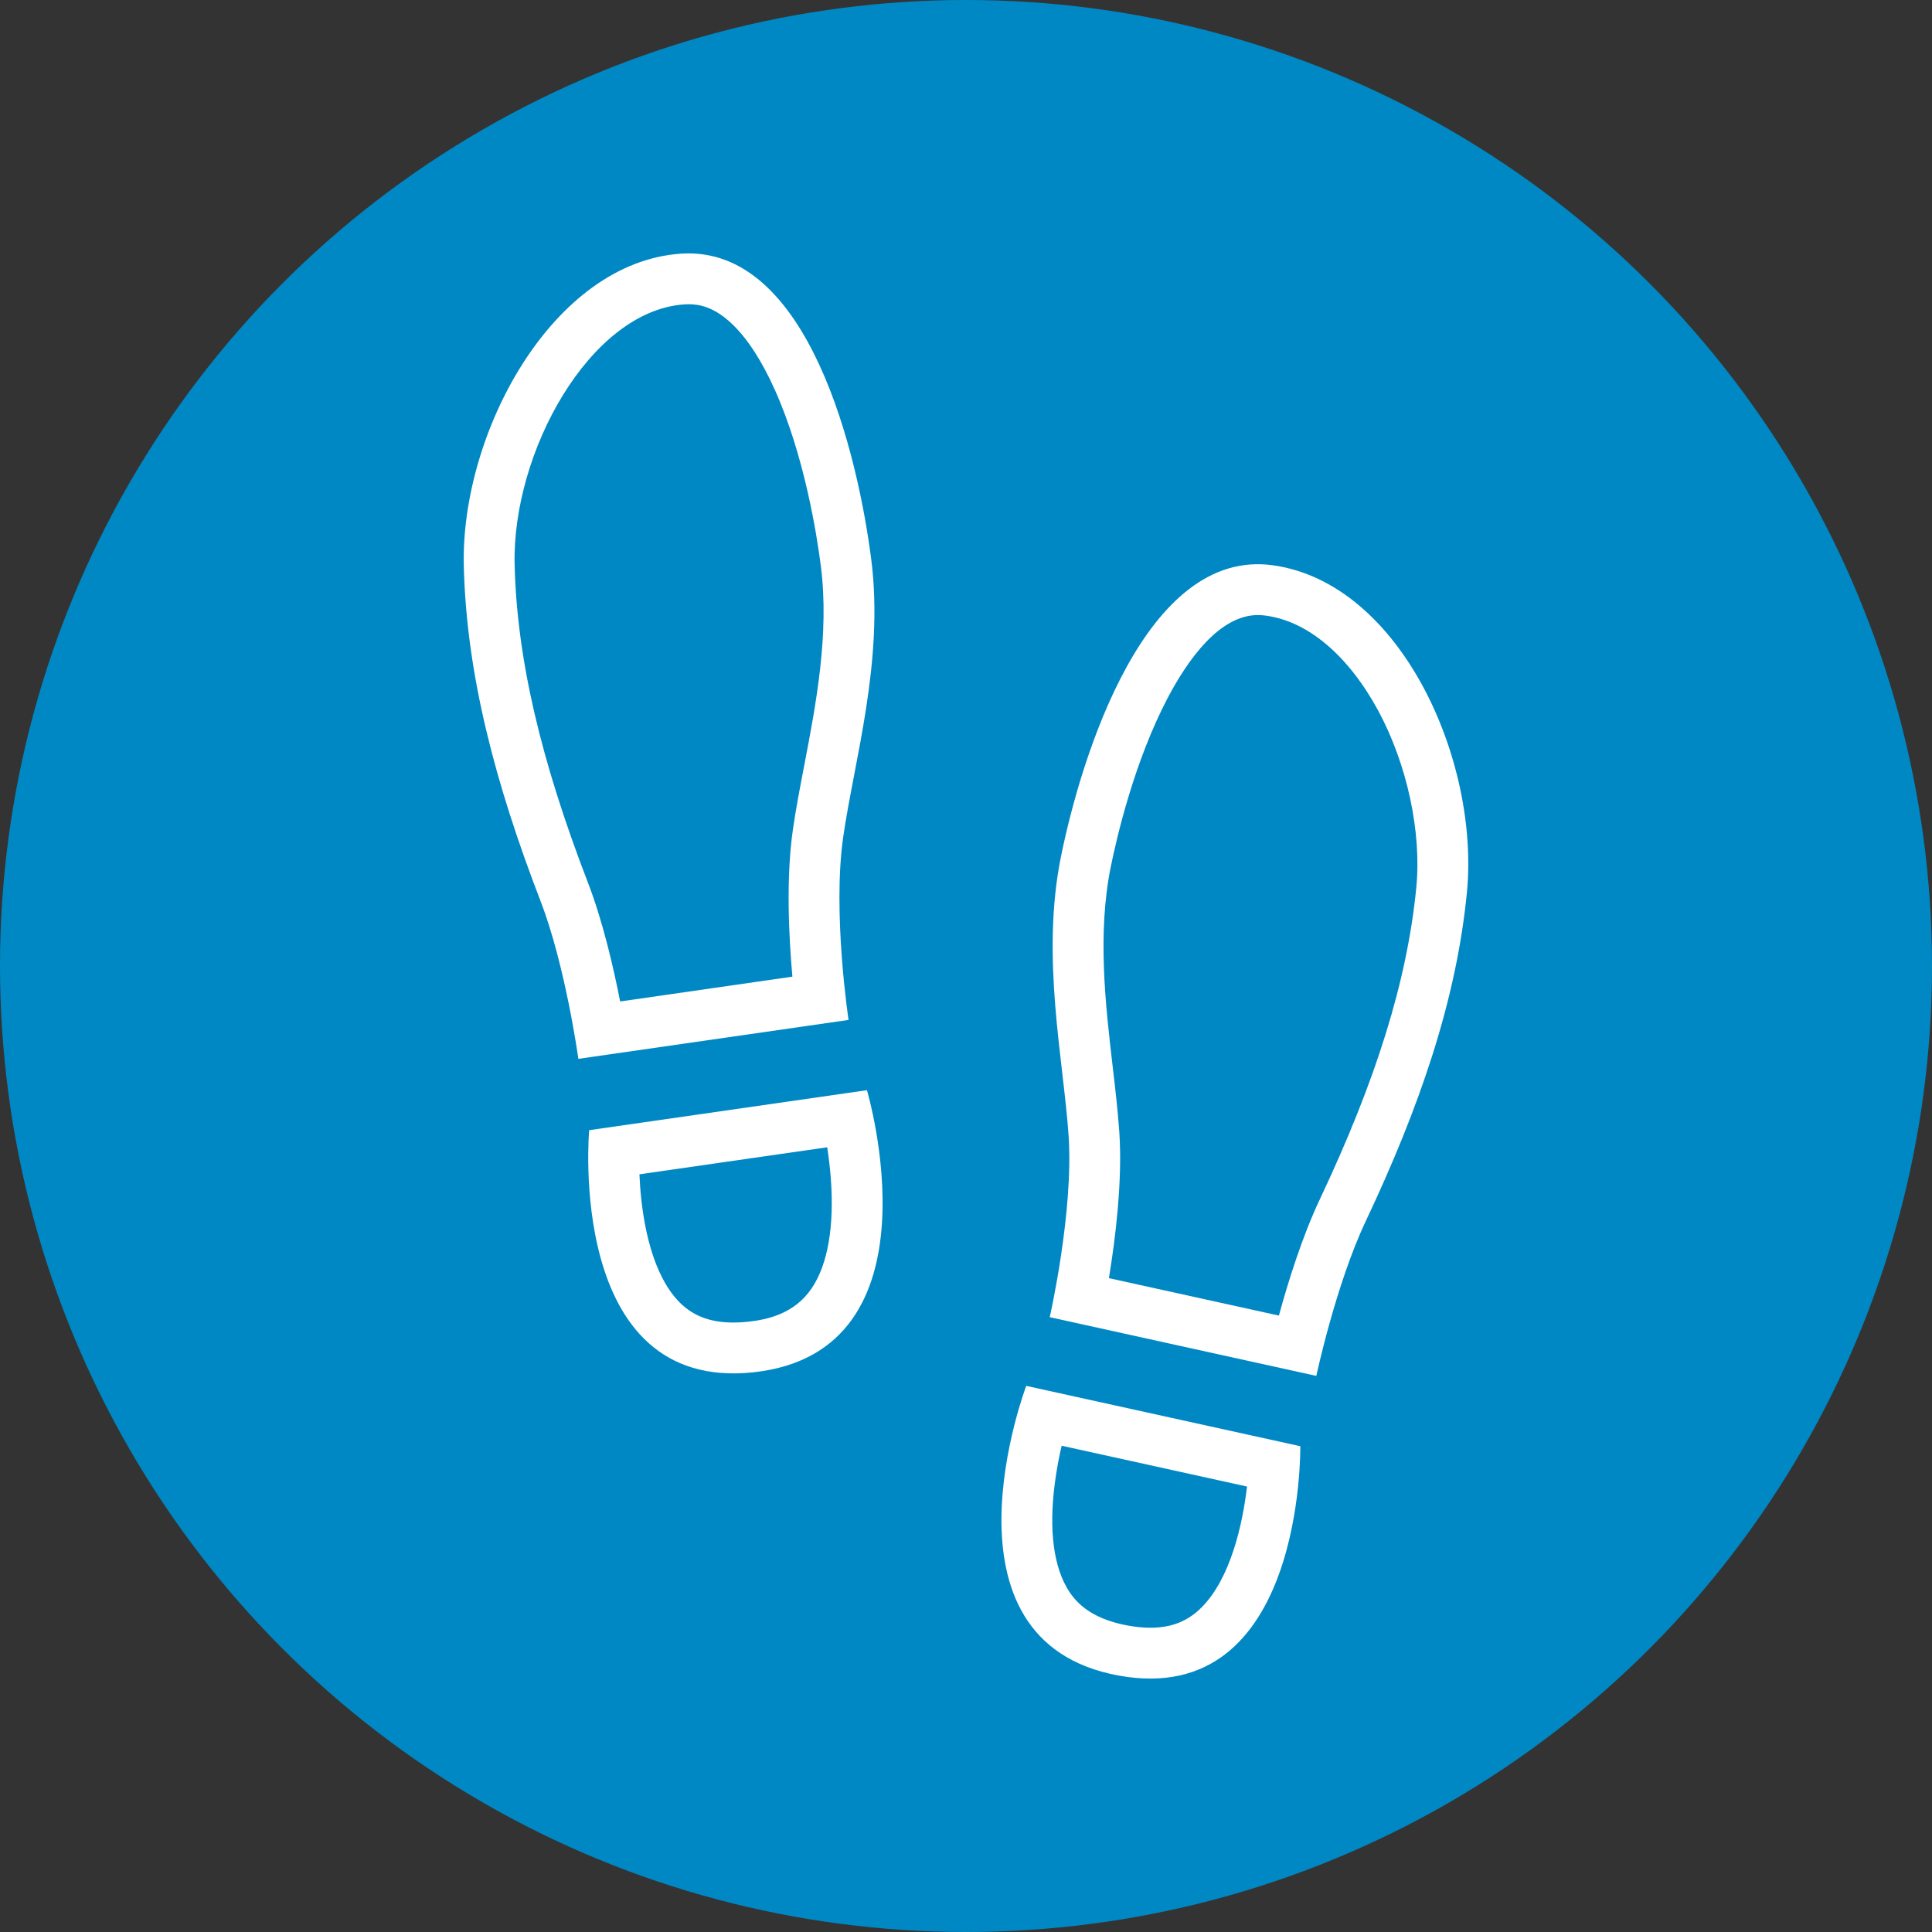
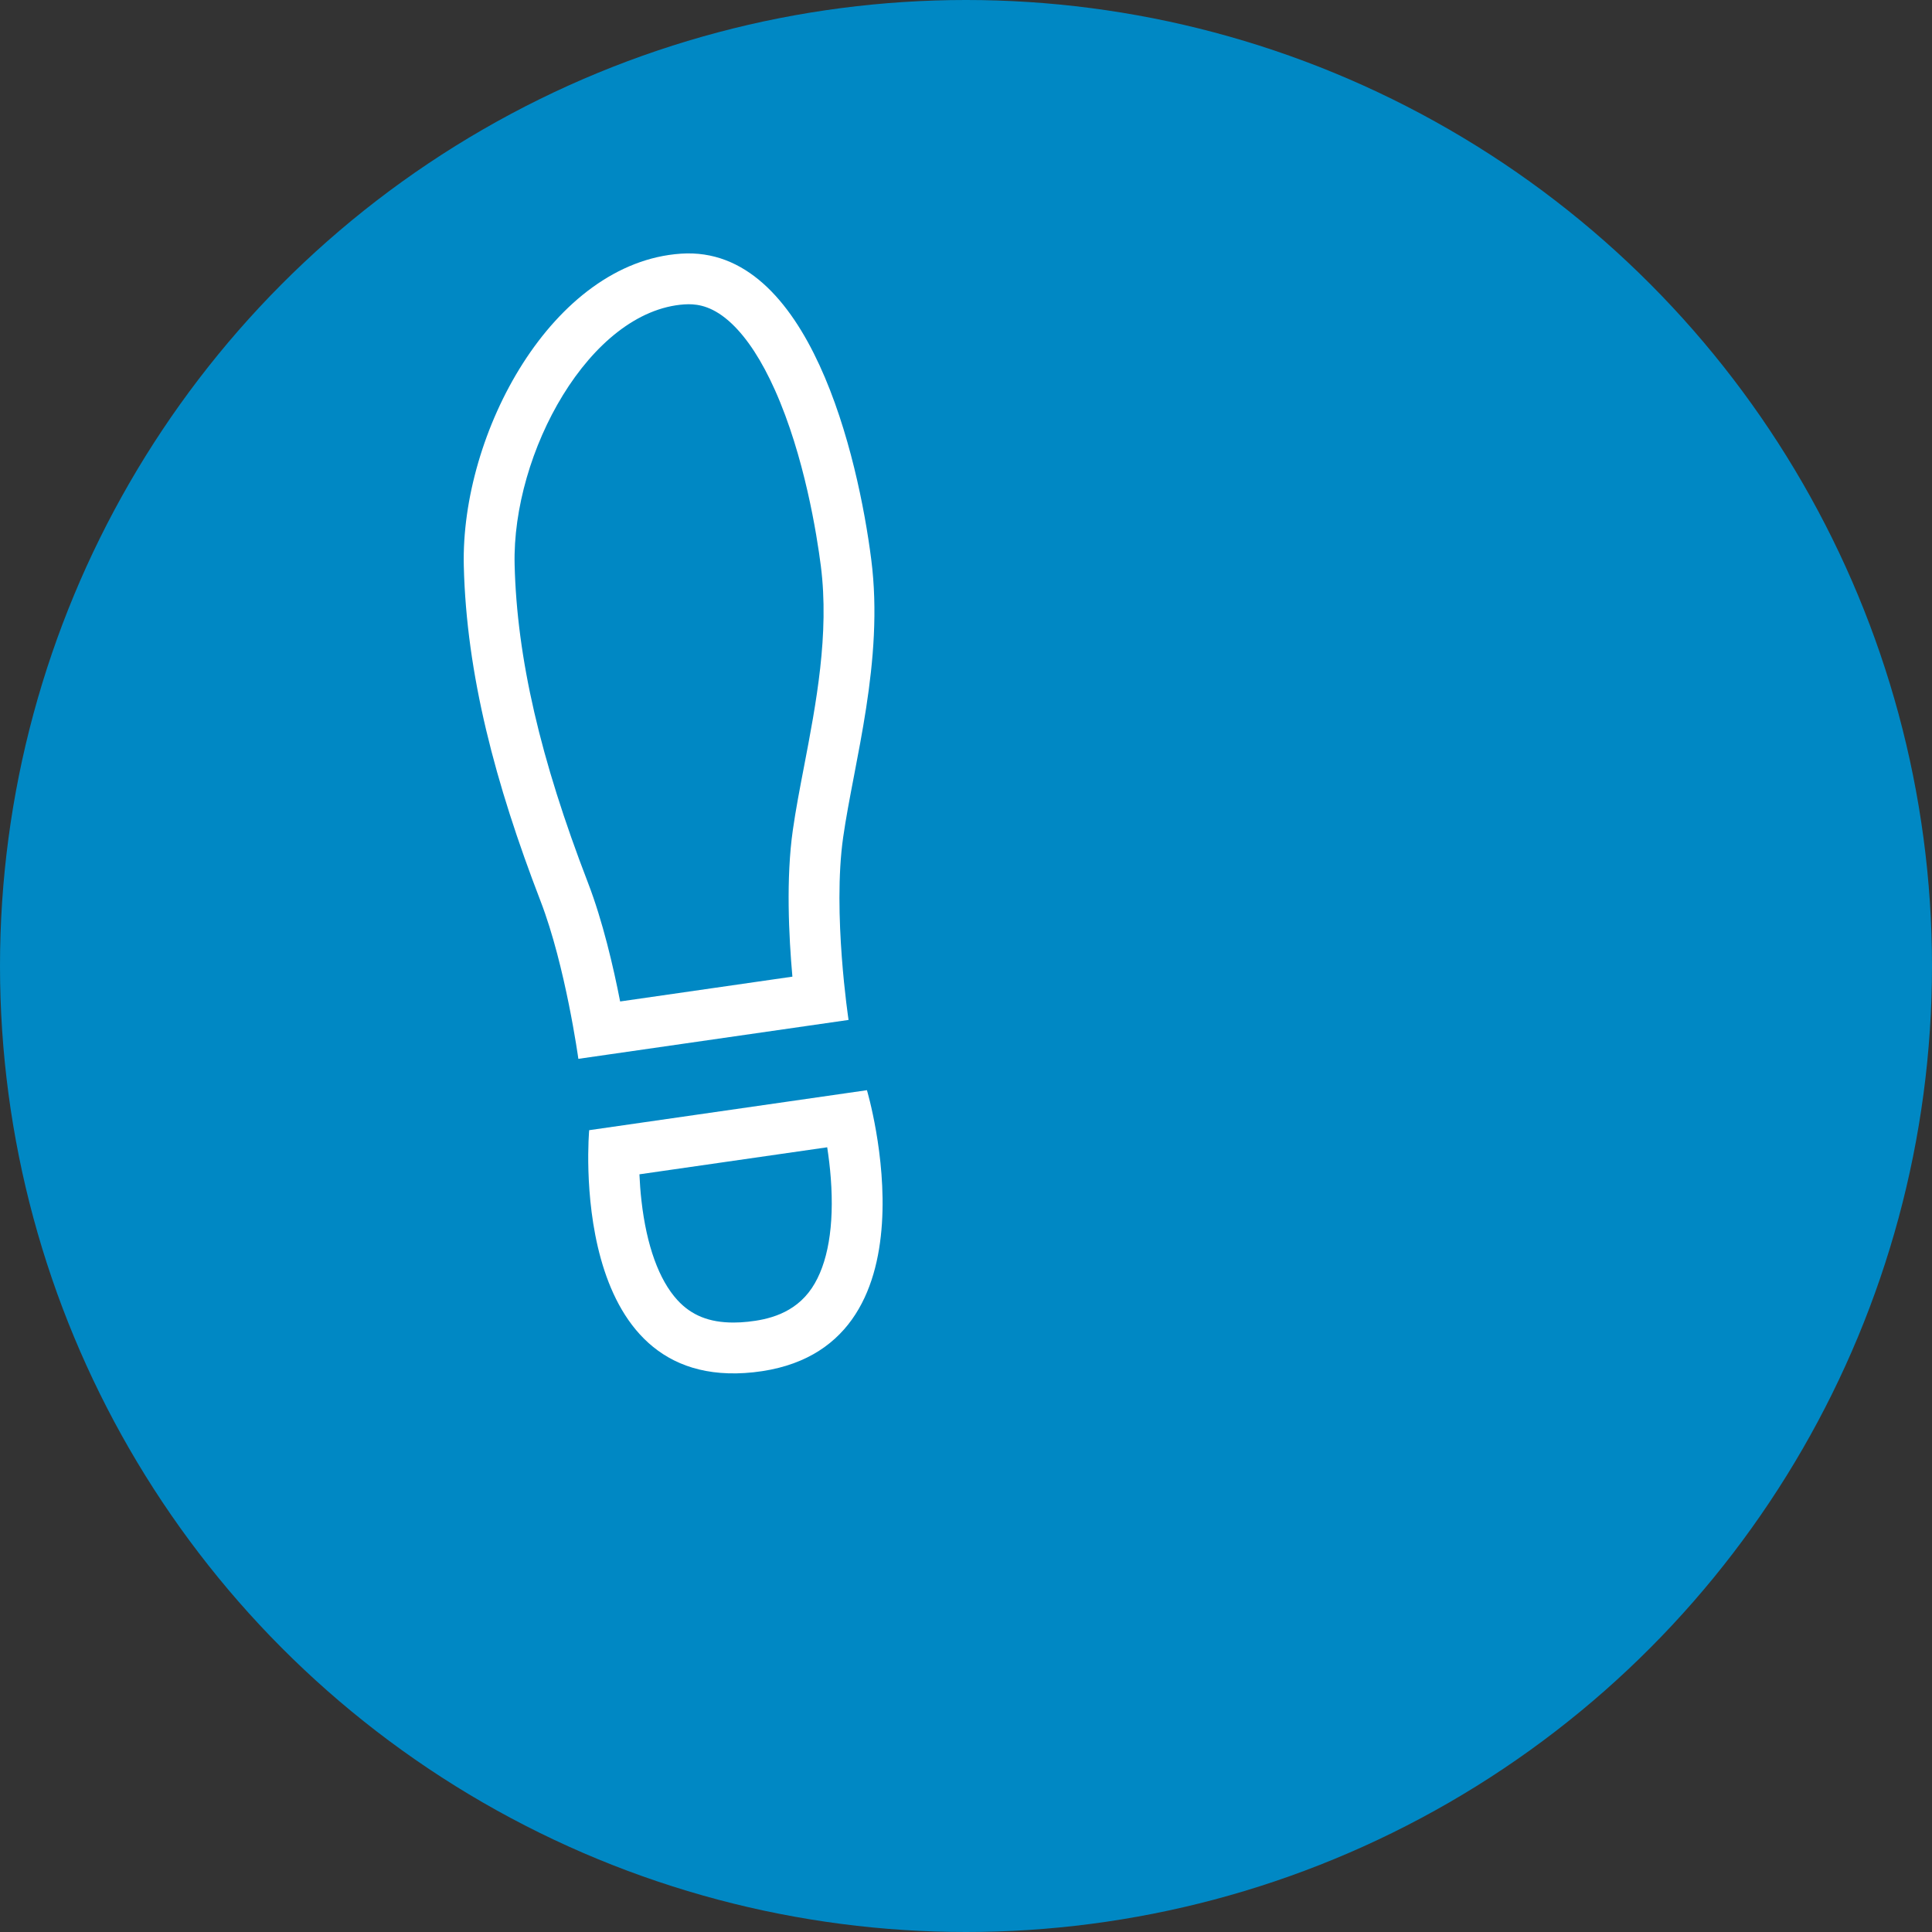
<svg xmlns="http://www.w3.org/2000/svg" width="95" height="95" viewBox="0 0 95 95">
  <rect x="0" y="0" width="95" height="95" fill="#333333" stroke="none" />
  <defs>
    <clipPath id="clip-path">
      <rect id="Rectangle_12" data-name="Rectangle 12" width="54.475" height="71.157" transform="translate(-4)" fill="none" stroke="#fff" stroke-linejoin="round" stroke-width="2.5" />
    </clipPath>
  </defs>
  <g id="Group_186" data-name="Group 186" transform="translate(-142 -2322.303)">
    <circle id="Ellipse_6" data-name="Ellipse 6" cx="47.5" cy="47.5" r="47.5" transform="translate(142 2322.303)" fill="#0088c4" />
    <g id="Group_79" data-name="Group 79" transform="translate(164.263 2334.224)">
      <g id="Group_78" data-name="Group 78" clip-path="url(#clip-path)">
        <g id="Path_71" data-name="Path 71" transform="translate(-48.916 -306.102)" fill="none" stroke-linejoin="round" stroke-miterlimit="10">
          <path d="M55.624,349.754s-1.16,12.9,8.078,11.9c9.407-1.01,5.58-13.871,5.58-13.871Z" stroke="none" />
          <path d="M 67.328 350.595 L 58.095 351.924 C 58.112 352.322 58.142 352.762 58.195 353.224 C 58.445 355.428 59.055 357.116 59.96 358.106 C 60.651 358.861 61.527 359.213 62.718 359.213 C 62.946 359.213 63.187 359.2 63.435 359.173 C 64.374 359.072 65.723 358.79 66.577 357.512 C 67.362 356.337 67.683 354.469 67.504 352.11 C 67.463 351.568 67.399 351.055 67.328 350.595 M 69.282 347.788 C 69.282 347.788 73.108 360.649 63.702 361.659 C 54.464 362.651 55.624 349.754 55.624 349.754 L 69.282 347.788 Z" stroke="none" fill="#fff" />
        </g>
        <g id="Path_72" data-name="Path 72" transform="translate(-3.961 -3.961)" fill="none" stroke-linejoin="round" stroke-miterlimit="10">
          <path d="M10.137,44.105l13.286-1.913a38.1,38.1,0,0,1-.266-8.981c.531-3.72,2.02-8.663,1.382-13.658S21.51,4.088,15.186,4.513,4.345,13.335,4.5,19.871c.13,5.322,1.541,10.682,3.773,16.475A42.153,42.153,0,0,1,10.137,44.105Z" stroke="none" />
          <path d="M 12.191 41.284 L 20.662 40.064 C 20.483 38.065 20.345 35.221 20.683 32.857 C 20.825 31.858 21.026 30.812 21.239 29.705 C 21.823 26.659 22.486 23.207 22.06 19.869 C 21.866 18.35 21.257 14.466 19.8 11.212 C 19.16 9.783 18.452 8.693 17.697 7.971 C 16.786 7.101 16.039 7 15.557 7 C 15.49 7 15.423 7.002 15.354 7.007 C 10.696 7.32 6.869 14.309 7.003 19.81 C 7.115 24.382 8.261 29.351 10.61 35.447 C 11.336 37.331 11.861 39.594 12.191 41.284 M 10.137 44.105 C 10.137 44.105 9.51 39.547 8.277 36.346 C 6.045 30.553 4.634 25.194 4.504 19.871 C 4.345 13.335 8.862 4.938 15.186 4.513 C 21.51 4.088 23.902 14.557 24.539 19.553 C 25.177 24.548 23.689 29.491 23.158 33.211 C 22.626 36.931 23.423 42.192 23.423 42.192 L 10.137 44.105 Z" stroke="none" fill="#fff" />
        </g>
        <g id="Path_73" data-name="Path 73" transform="translate(-231.487 -412.867)" fill="none" stroke-linejoin="round" stroke-miterlimit="10">
-           <path d="M273.162,472.059s.207,12.946-8.933,11.277c-9.307-1.7-4.543-14.244-4.543-14.244Z" stroke="none" />
-           <path d="M 261.428 472.035 C 261.329 472.462 261.233 472.936 261.155 473.439 C 260.784 475.817 260.96 477.734 261.664 478.982 C 262.026 479.625 262.734 480.521 264.679 480.877 C 265.071 480.948 265.444 480.985 265.789 480.985 C 266.834 480.985 267.638 480.663 268.321 479.972 C 269.713 478.564 270.315 475.976 270.543 474.042 L 261.428 472.035 M 259.686 469.092 L 273.162 472.059 C 273.162 472.059 273.369 485.006 264.229 483.336 C 254.923 481.636 259.686 469.092 259.686 469.092 Z" stroke="none" fill="#fff" />
-         </g>
+           </g>
        <g id="Path_74" data-name="Path 74" transform="translate(-248.923 -116.183)" fill="none" stroke-linejoin="round" stroke-miterlimit="10">
          <path d="M291.386,171.917l-13.109-2.887a38.111,38.111,0,0,0,.927-8.937c-.256-3.749-1.376-8.788-.372-13.723s4.16-15.2,10.436-14.31,10.162,9.6,9.522,16.1c-.522,5.3-2.324,10.539-4.977,16.152A42.162,42.162,0,0,0,291.386,171.917Z" stroke="none" />
-           <path d="M 289.546 168.952 C 290 167.29 290.69 165.073 291.552 163.248 C 294.344 157.341 295.853 152.47 296.301 147.919 C 296.571 145.18 295.851 141.837 294.423 139.194 C 293.706 137.868 292.827 136.745 291.881 135.948 C 290.943 135.156 289.946 134.681 288.917 134.535 C 288.778 134.516 288.641 134.506 288.509 134.506 C 286.617 134.506 285.056 136.72 284.079 138.577 C 282.444 141.687 281.578 145.411 281.282 146.868 C 280.611 150.166 281.017 153.657 281.376 156.738 C 281.506 157.858 281.629 158.916 281.698 159.923 C 281.86 162.304 281.513 165.131 281.187 167.111 L 289.546 168.952 M 291.386 171.917 L 278.277 169.03 C 278.277 169.03 279.46 163.842 279.204 160.093 C 278.948 156.344 277.828 151.305 278.832 146.37 C 279.836 141.435 282.993 131.17 289.268 132.06 C 295.543 132.95 299.43 141.657 298.789 148.164 C 298.268 153.462 296.465 158.703 293.813 164.316 C 292.347 167.417 291.386 171.917 291.386 171.917 Z" stroke="none" fill="#fff" />
        </g>
      </g>
    </g>
  </g>
</svg>